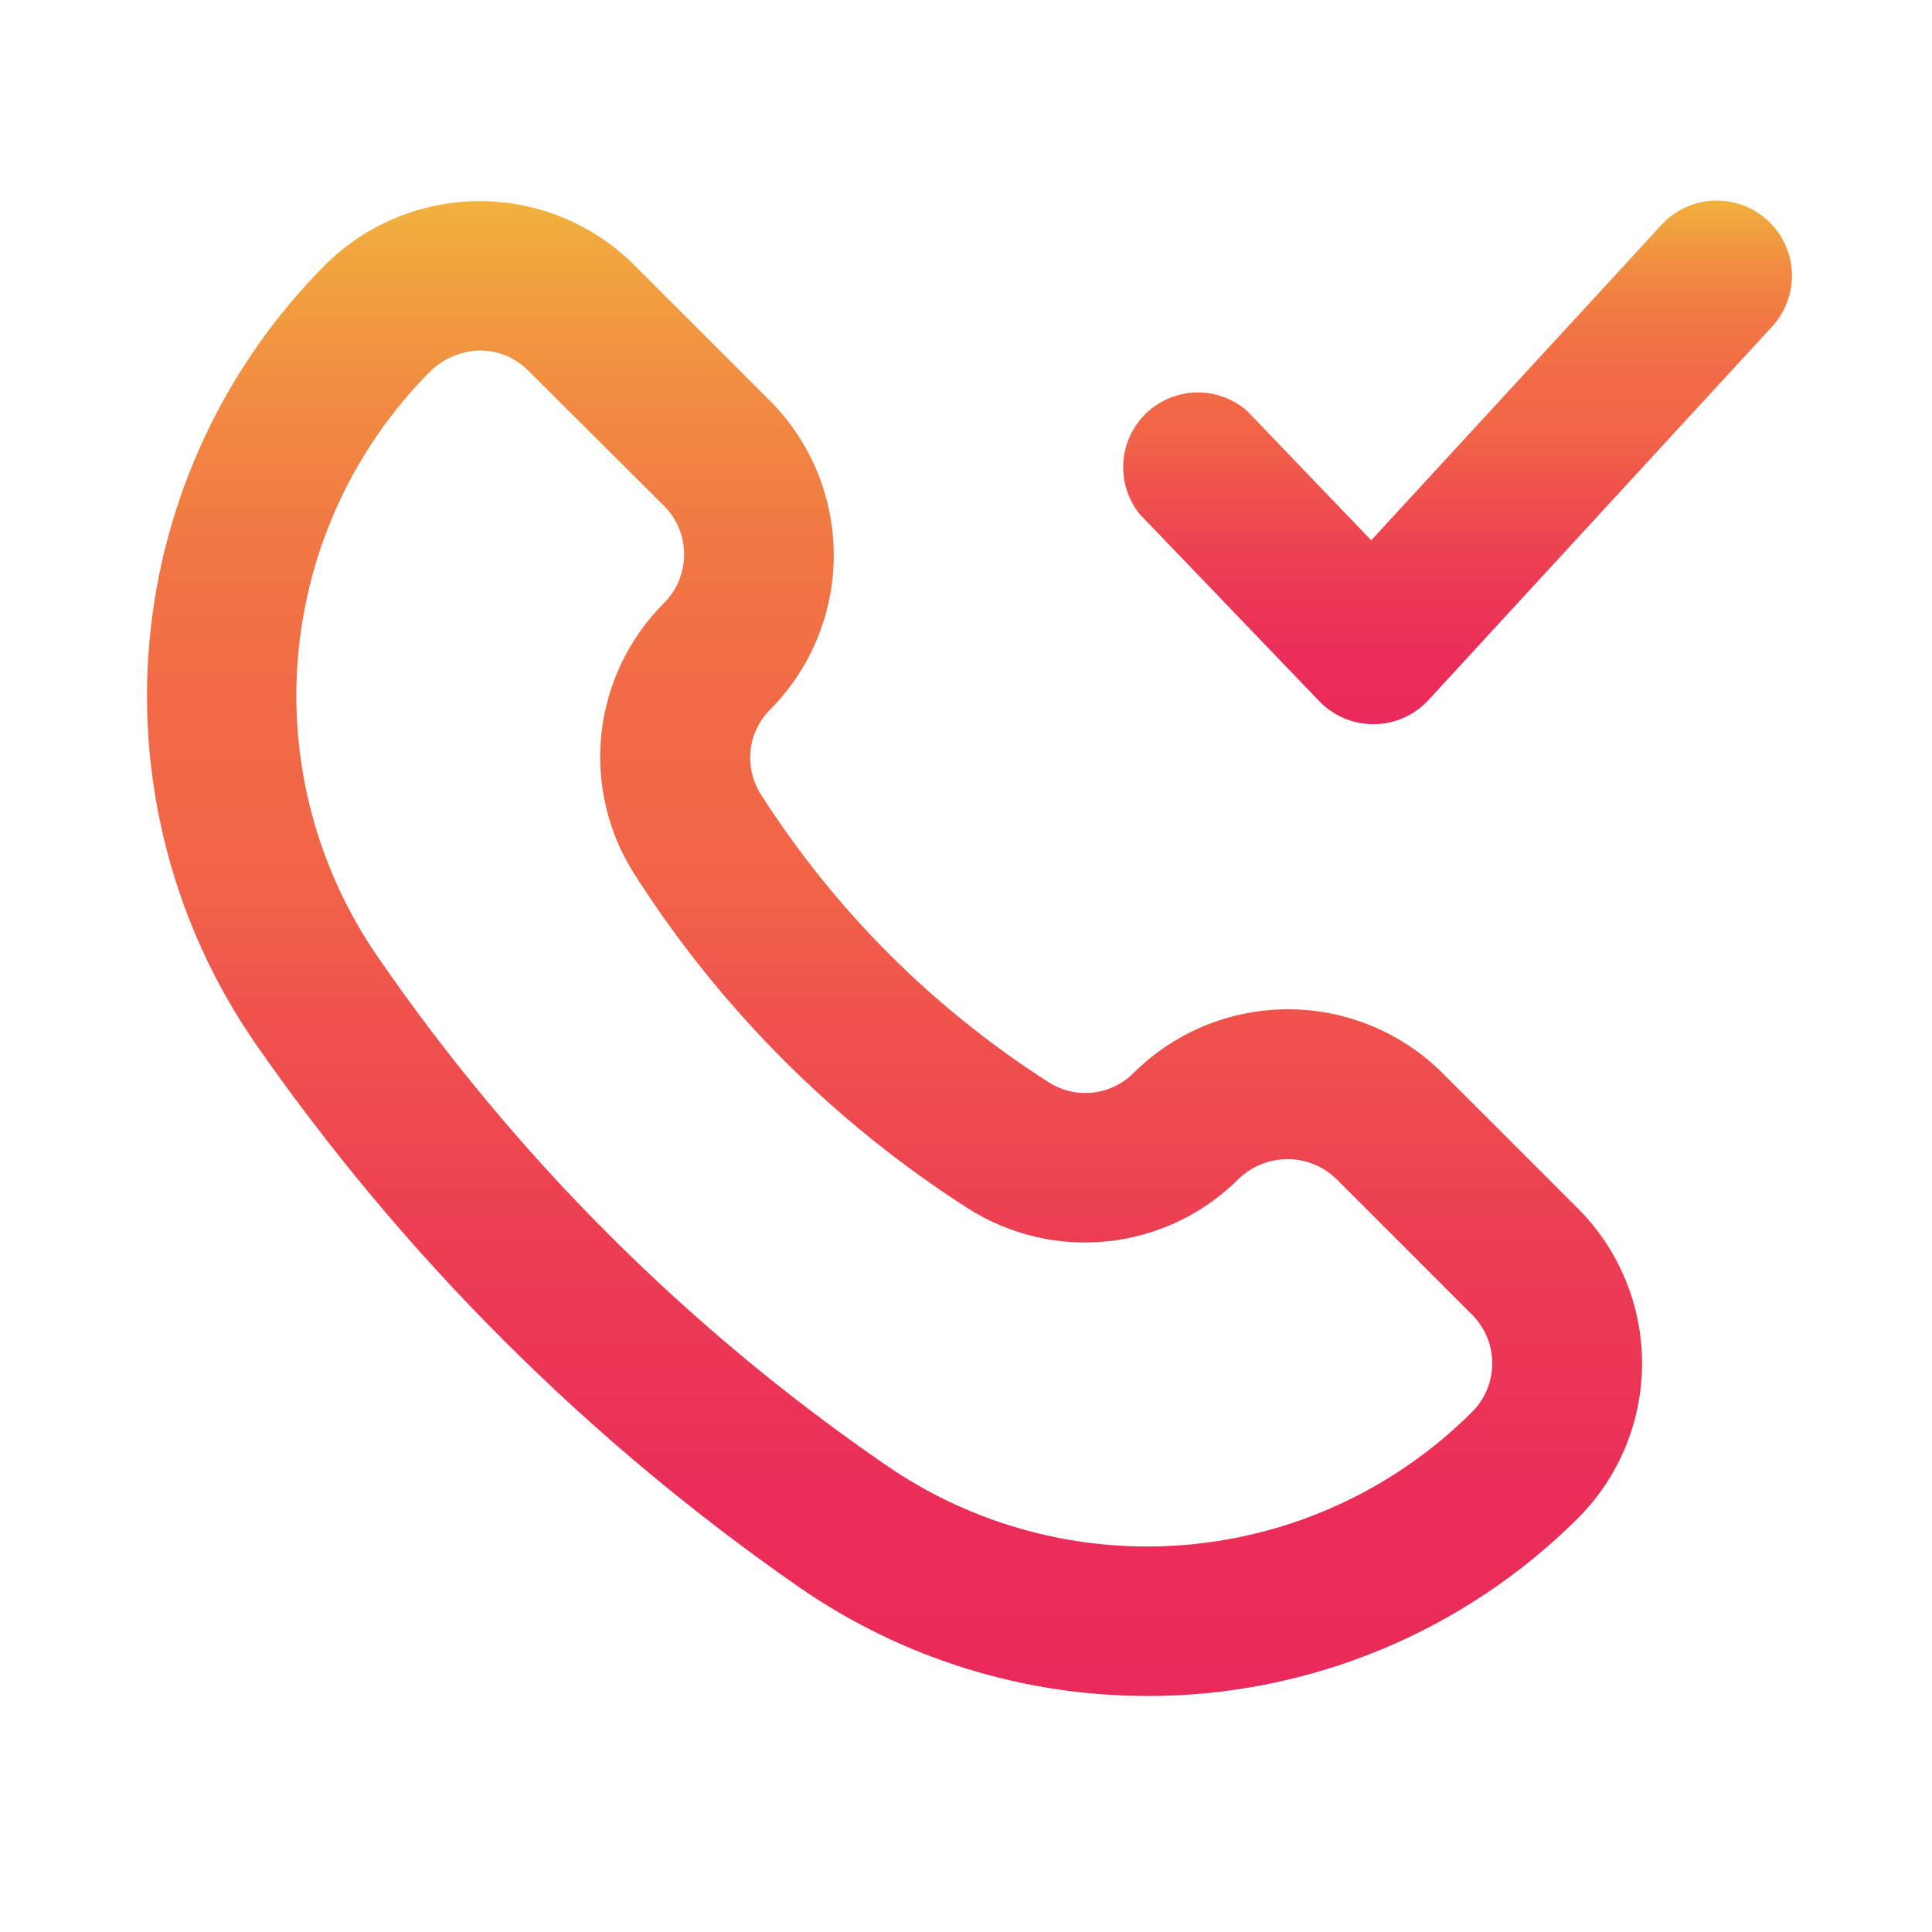
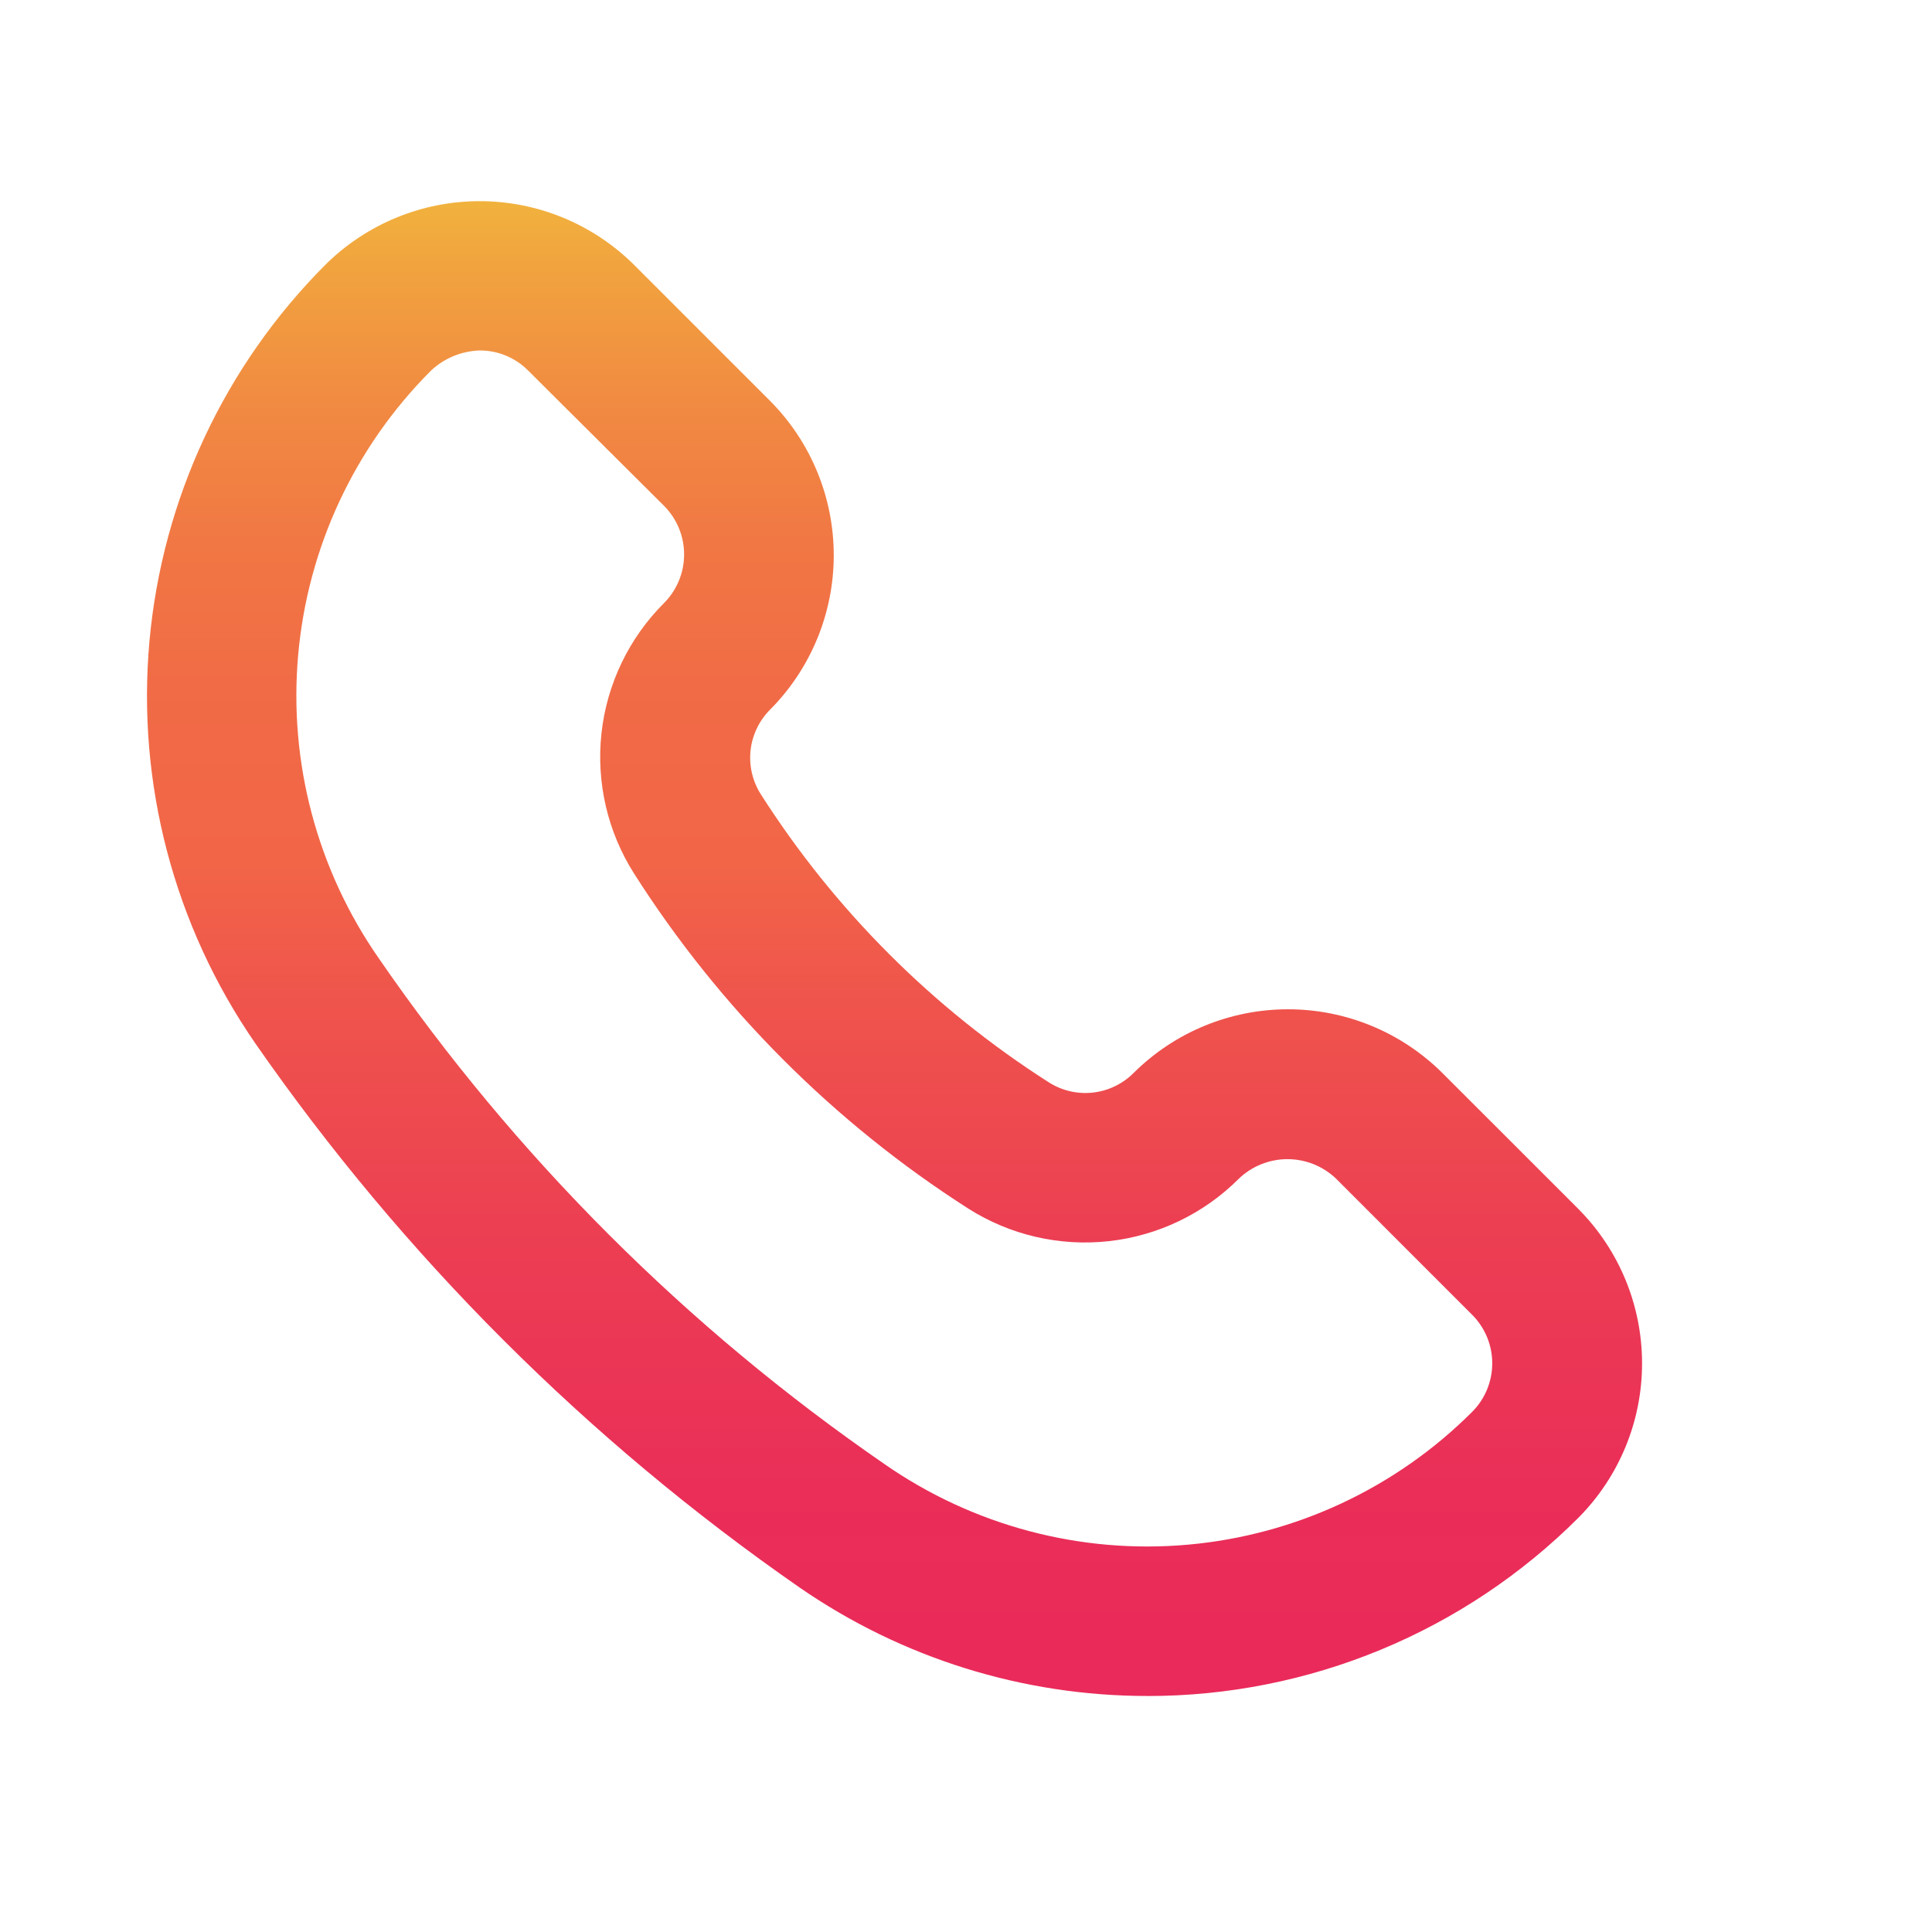
<svg xmlns="http://www.w3.org/2000/svg" width="42" height="42" viewBox="0 0 42 42" fill="none">
  <path d="M24.939 36.869C22.239 36.869 19.603 36.046 17.382 34.511C12.765 31.305 8.758 27.299 5.551 22.683C3.785 20.127 2.97 17.033 3.249 13.939C3.529 10.845 4.884 7.947 7.08 5.749C7.971 4.868 9.174 4.373 10.428 4.373C11.681 4.373 12.884 4.868 13.775 5.749L16.749 8.723C17.631 9.614 18.125 10.817 18.125 12.071C18.125 13.324 17.631 14.527 16.749 15.419C16.508 15.657 16.355 15.971 16.317 16.308C16.28 16.646 16.359 16.986 16.543 17.272C18.148 19.787 20.283 21.922 22.799 23.528C23.085 23.711 23.425 23.79 23.763 23.751C24.1 23.713 24.414 23.559 24.652 23.317C25.543 22.435 26.746 21.941 28 21.941C29.253 21.941 30.456 22.435 31.347 23.317L34.322 26.291C35.203 27.182 35.697 28.385 35.697 29.639C35.697 30.892 35.203 32.095 34.322 32.986C33.091 34.218 31.629 35.196 30.02 35.862C28.411 36.528 26.687 36.871 24.945 36.87L24.939 36.869ZM10.425 7.619C10.032 7.632 9.656 7.787 9.369 8.057C7.711 9.715 6.689 11.903 6.482 14.238C6.274 16.573 6.894 18.906 8.233 20.831C11.199 25.137 14.928 28.866 19.234 31.832C21.158 33.169 23.491 33.788 25.825 33.58C28.159 33.372 30.345 32.35 32.002 30.694C32.283 30.414 32.44 30.034 32.44 29.637C32.44 29.241 32.283 28.861 32.002 28.581L29.045 25.623C28.761 25.351 28.382 25.199 27.988 25.199C27.595 25.199 27.216 25.351 26.932 25.623C26.172 26.385 25.174 26.864 24.105 26.982C23.035 27.1 21.957 26.85 21.049 26.273C18.127 24.404 15.648 21.919 13.785 18.992C13.208 18.084 12.958 17.006 13.076 15.937C13.194 14.867 13.674 13.87 14.435 13.11C14.715 12.829 14.872 12.449 14.872 12.053C14.872 11.657 14.715 11.277 14.435 10.996L11.483 8.057C11.345 7.917 11.18 7.807 10.999 7.731C10.817 7.656 10.623 7.618 10.426 7.619H10.425Z" fill="url(#paint0_linear_93_18)" />
-   <path d="M29.847 15.743C29.628 15.743 29.412 15.697 29.21 15.611C29.009 15.524 28.828 15.398 28.677 15.24L24.776 11.177C24.521 10.86 24.394 10.459 24.42 10.053C24.446 9.648 24.623 9.266 24.916 8.985C25.209 8.703 25.598 8.542 26.004 8.532C26.411 8.523 26.806 8.666 27.112 8.934L29.809 11.746L36.12 4.888C36.265 4.73 36.44 4.602 36.634 4.512C36.829 4.422 37.039 4.371 37.254 4.362C37.468 4.352 37.682 4.386 37.883 4.459C38.084 4.533 38.269 4.646 38.427 4.791C38.585 4.936 38.713 5.111 38.803 5.305C38.894 5.5 38.945 5.71 38.954 5.924C38.963 6.138 38.93 6.352 38.856 6.554C38.782 6.755 38.67 6.94 38.525 7.098L31.049 15.223C30.898 15.386 30.714 15.517 30.51 15.607C30.306 15.696 30.085 15.743 29.863 15.743H29.847Z" fill="url(#paint1_linear_93_18)" />
  <defs>
    <linearGradient id="paint0_linear_93_18" x1="19.446" y1="4.373" x2="19.446" y2="36.87" gradientUnits="userSpaceOnUse">
      <stop stop-color="#F1B23D" />
      <stop offset="0.034" stop-color="#F1A63E" />
      <stop offset="0.136" stop-color="#F18A42" />
      <stop offset="0.237" stop-color="#F17644" />
      <stop offset="0.338" stop-color="#F16A46" />
      <stop offset="0.438" stop-color="#F26647" />
      <stop offset="0.536" stop-color="#EF544C" />
      <stop offset="0.703" stop-color="#EC3D53" />
      <stop offset="0.86" stop-color="#EA2E58" />
      <stop offset="0.993" stop-color="#EA2A5A" />
    </linearGradient>
    <linearGradient id="paint1_linear_93_18" x1="31.686" y1="4.36" x2="31.686" y2="15.743" gradientUnits="userSpaceOnUse">
      <stop stop-color="#F1B23D" />
      <stop offset="0.034" stop-color="#F1A63E" />
      <stop offset="0.136" stop-color="#F18A42" />
      <stop offset="0.237" stop-color="#F17644" />
      <stop offset="0.338" stop-color="#F16A46" />
      <stop offset="0.438" stop-color="#F26647" />
      <stop offset="0.536" stop-color="#EF544C" />
      <stop offset="0.703" stop-color="#EC3D53" />
      <stop offset="0.86" stop-color="#EA2E58" />
      <stop offset="0.993" stop-color="#EA2A5A" />
    </linearGradient>
  </defs>
</svg>